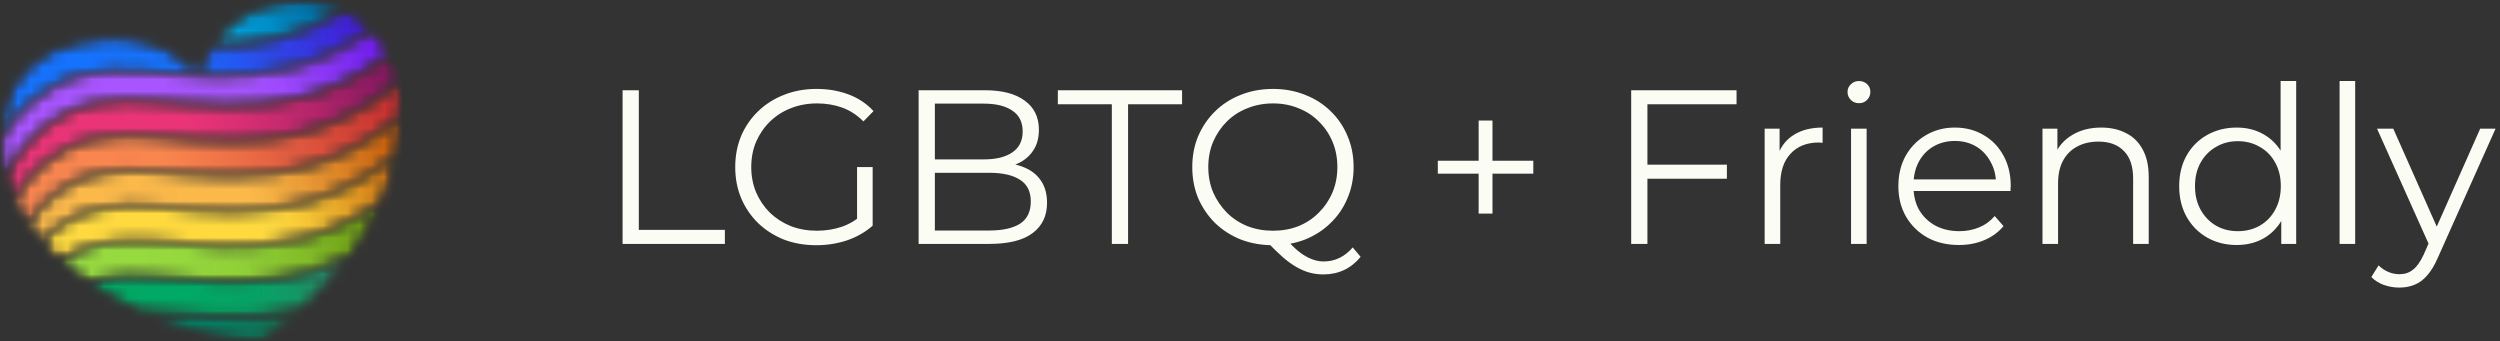
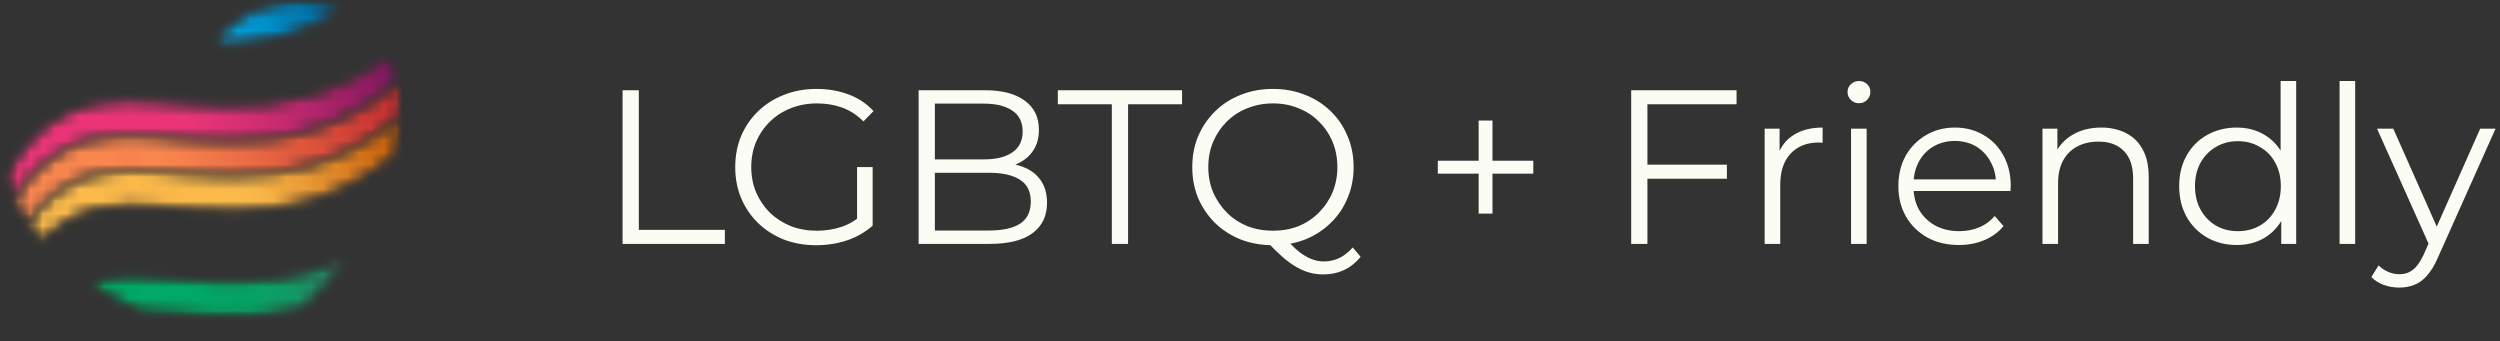
<svg xmlns="http://www.w3.org/2000/svg" width="205" height="28" viewBox="0 0 205 28" fill="none">
  <rect x="0" y="0" width="205" height="28" fill="#333333" stroke="none" />
  <g clip-path="url(#clip0_7404_371)">
    <mask id="mask0_7404_371" style="mask-type:luminance" maskUnits="userSpaceOnUse" x="17" y="0" width="12" height="4">
      <path d="M17.343 0.01H28.316V3.772H17.343V0.01Z" fill="white" />
    </mask>
    <g mask="url(#mask0_7404_371)">
      <mask id="mask1_7404_371" style="mask-type:luminance" maskUnits="userSpaceOnUse" x="17" y="0" width="12" height="4">
        <path d="M28.3 0.764C26.838 0.072 24.997 -0.211 22.737 0.235C19.939 0.786 18.295 2.362 17.36 3.75C20.775 3.804 24.465 3.182 28.3 0.764Z" fill="white" />
      </mask>
      <g mask="url(#mask1_7404_371)">
        <mask id="mask2_7404_371" style="mask-type:luminance" maskUnits="userSpaceOnUse" x="17" y="0" width="12" height="4">
          <path d="M28.3 0.764C26.838 0.072 24.997 -0.211 22.737 0.235C19.939 0.786 18.295 2.362 17.36 3.75C20.775 3.804 24.465 3.182 28.3 0.764Z" fill="white" />
        </mask>
        <g mask="url(#mask2_7404_371)">
          <path d="M29.492 3.414L27.238 -3.443L16.169 0.179L18.423 7.036L29.492 3.414Z" fill="url(#paint0_linear_7404_371)" />
        </g>
      </g>
    </g>
    <mask id="mask3_7404_371" style="mask-type:luminance" maskUnits="userSpaceOnUse" x="7" y="20" width="22" height="7">
      <path d="M7.192 20.945H28.757V26.009H7.192V20.945Z" fill="white" />
    </mask>
    <g mask="url(#mask3_7404_371)">
      <mask id="mask4_7404_371" style="mask-type:luminance" maskUnits="userSpaceOnUse" x="7" y="20" width="22" height="6">
        <path d="M7.963 22.937C7.699 22.997 7.443 23.069 7.195 23.151C8.594 24.122 10.053 24.927 11.499 25.583C15.319 25.698 19.958 26.587 24.915 25.304C26.11 24.177 27.48 22.714 28.746 20.954C20.67 25.05 13.068 21.771 7.963 22.937Z" fill="white" />
      </mask>
      <g mask="url(#mask4_7404_371)">
        <mask id="mask5_7404_371" style="mask-type:luminance" maskUnits="userSpaceOnUse" x="7" y="20" width="22" height="6">
          <path d="M7.963 22.937C7.699 22.997 7.443 23.069 7.195 23.151C8.594 24.122 10.053 24.927 11.499 25.583C15.319 25.698 19.958 26.587 24.915 25.304C26.11 24.177 27.48 22.714 28.746 20.954C20.67 25.05 13.068 21.771 7.963 22.937Z" fill="white" />
        </mask>
        <g mask="url(#mask5_7404_371)">
          <path d="M30.195 26.188L27.219 15.437L5.746 21.353L8.722 32.105L30.195 26.188Z" fill="url(#paint1_linear_7404_371)" />
        </g>
      </g>
    </g>
    <mask id="mask6_7404_371" style="mask-type:luminance" maskUnits="userSpaceOnUse" x="11" y="25" width="14" height="3">
-       <path d="M11.485 25.288H24.925V27.991H11.485V25.288Z" fill="white" />
-     </mask>
+       </mask>
    <g mask="url(#mask6_7404_371)">
      <mask id="mask7_7404_371" style="mask-type:luminance" maskUnits="userSpaceOnUse" x="11" y="25" width="14" height="3">
        <path d="M11.499 25.583C15.462 27.38 19.335 28.058 21.65 27.973C21.65 27.973 23.076 27.036 24.914 25.304C19.958 26.587 15.318 25.698 11.499 25.583Z" fill="white" />
      </mask>
      <g mask="url(#mask7_7404_371)">
        <mask id="mask8_7404_371" style="mask-type:luminance" maskUnits="userSpaceOnUse" x="11" y="25" width="14" height="3">
          <path d="M11.499 25.583C15.462 27.38 19.335 28.058 21.65 27.973C21.65 27.973 23.076 27.036 24.914 25.304C19.958 26.587 15.318 25.698 11.499 25.583Z" fill="white" />
        </mask>
        <g mask="url(#mask8_7404_371)">
          <path d="M25.124 28.042L24.836 24.286L11.289 25.32L11.577 29.076L25.124 28.042Z" fill="url(#paint2_linear_7404_371)" />
        </g>
      </g>
    </g>
    <mask id="mask9_7404_371" style="mask-type:luminance" maskUnits="userSpaceOnUse" x="0" y="0" width="31" height="12">
      <path d="M0.051 0.75H30.542V11.238H0.051V0.75Z" fill="white" />
    </mask>
    <g mask="url(#mask9_7404_371)">
      <mask id="mask10_7404_371" style="mask-type:luminance" maskUnits="userSpaceOnUse" x="0" y="0" width="31" height="12">
-         <path d="M6.971 6.081C12.659 4.782 21.448 9.002 30.539 2.387C29.924 1.745 29.18 1.18 28.3 0.764C24.465 3.182 20.775 3.804 17.36 3.75C16.494 5.035 16.238 6.159 16.238 6.159C16.238 6.159 13.349 1.916 6.448 3.437C3.816 4.017 0.953 5.776 0.258 9.55C0.152 10.125 0.092 10.688 0.07 11.235C1.266 9.396 3.482 6.878 6.971 6.081Z" fill="white" />
+         <path d="M6.971 6.081C12.659 4.782 21.448 9.002 30.539 2.387C29.924 1.745 29.18 1.18 28.3 0.764C24.465 3.182 20.775 3.804 17.36 3.75C16.494 5.035 16.238 6.159 16.238 6.159C3.816 4.017 0.953 5.776 0.258 9.55C0.152 10.125 0.092 10.688 0.07 11.235C1.266 9.396 3.482 6.878 6.971 6.081Z" fill="white" />
      </mask>
      <g mask="url(#mask10_7404_371)">
        <mask id="mask11_7404_371" style="mask-type:luminance" maskUnits="userSpaceOnUse" x="0" y="0" width="31" height="12">
-           <path d="M6.971 6.081C12.659 4.782 21.448 9.002 30.539 2.387C29.924 1.745 29.18 1.18 28.3 0.764C24.465 3.182 20.775 3.804 17.36 3.75C16.494 5.035 16.238 6.159 16.238 6.159C16.238 6.159 13.349 1.916 6.448 3.437C3.816 4.017 0.953 5.776 0.258 9.55C0.152 10.125 0.092 10.688 0.07 11.235C1.266 9.396 3.482 6.878 6.971 6.081Z" fill="white" />
-         </mask>
+           </mask>
        <g mask="url(#mask11_7404_371)">
          <path d="M33.578 10.268L27.725 -8.039L-2.968 1.731L2.885 20.037L33.578 10.268Z" fill="url(#paint3_linear_7404_371)" />
        </g>
      </g>
    </g>
    <mask id="mask12_7404_371" style="mask-type:luminance" maskUnits="userSpaceOnUse" x="0" y="2" width="32" height="13">
      <path d="M0.051 2.371H31.986V14.54H0.051V2.371Z" fill="white" />
    </mask>
    <g mask="url(#mask12_7404_371)">
      <mask id="mask13_7404_371" style="mask-type:luminance" maskUnits="userSpaceOnUse" x="0" y="2" width="32" height="13">
        <path d="M7.963 8.427C13.78 7.29 22.731 11.512 31.972 4.407C31.609 3.703 31.134 3.009 30.539 2.387C21.448 9.001 12.659 4.782 6.971 6.081C3.482 6.878 1.266 9.396 0.07 11.235C0.025 12.406 0.159 13.51 0.417 14.527C1.385 12.569 3.619 9.277 7.963 8.427Z" fill="white" />
      </mask>
      <g mask="url(#mask13_7404_371)">
        <mask id="mask14_7404_371" style="mask-type:luminance" maskUnits="userSpaceOnUse" x="0" y="2" width="32" height="13">
          <path d="M7.963 8.427C13.78 7.29 22.731 11.512 31.972 4.407C31.609 3.703 31.134 3.009 30.539 2.387C21.448 9.001 12.659 4.782 6.971 6.081C3.482 6.878 1.266 9.396 0.07 11.235C0.025 12.406 0.159 13.51 0.417 14.527C1.385 12.569 3.619 9.277 7.963 8.427Z" fill="white" />
        </mask>
        <g mask="url(#mask14_7404_371)">
-           <path d="M36.125 12.893L27.672 -8.492L-4.128 4.021L4.324 25.407L36.125 12.893Z" fill="url(#paint4_linear_7404_371)" />
-         </g>
+           </g>
      </g>
    </g>
    <mask id="mask15_7404_371" style="mask-type:luminance" maskUnits="userSpaceOnUse" x="0" y="4" width="33" height="13">
      <path d="M0.412 4.393H32.789V16.462H0.412V4.393Z" fill="white" />
    </mask>
    <g mask="url(#mask15_7404_371)">
      <mask id="mask16_7404_371" style="mask-type:luminance" maskUnits="userSpaceOnUse" x="0" y="4" width="33" height="13">
        <path d="M7.963 8.427C3.619 9.277 1.385 12.569 0.417 14.528C0.59 15.208 0.818 15.85 1.086 16.448C2.21 14.519 4.32 12.048 7.963 11.329C13.946 10.148 23.25 14.662 32.773 6.666C32.632 5.956 32.369 5.176 31.972 4.407C22.731 11.512 13.78 7.29 7.963 8.427Z" fill="white" />
      </mask>
      <g mask="url(#mask16_7404_371)">
        <mask id="mask17_7404_371" style="mask-type:luminance" maskUnits="userSpaceOnUse" x="0" y="4" width="33" height="13">
          <path d="M7.963 8.427C3.619 9.277 1.385 12.569 0.417 14.528C0.59 15.208 0.818 15.85 1.086 16.448C2.21 14.519 4.32 12.048 7.963 11.329C13.946 10.148 23.25 14.662 32.773 6.666C32.632 5.956 32.369 5.176 31.972 4.407C22.731 11.512 13.78 7.29 7.963 8.427Z" fill="white" />
        </mask>
        <g mask="url(#mask17_7404_371)">
          <path d="M-3.502 5.85L4.293 26.932L36.692 15.006L28.896 -6.076L-3.502 5.85Z" fill="url(#paint5_linear_7404_371)" />
        </g>
      </g>
    </g>
    <mask id="mask18_7404_371" style="mask-type:luminance" maskUnits="userSpaceOnUse" x="4" y="16" width="28" height="8">
      <path d="M4.925 16.502H31.304V23.167H4.925V16.502Z" fill="white" />
    </mask>
    <g mask="url(#mask18_7404_371)">
      <mask id="mask19_7404_371" style="mask-type:luminance" maskUnits="userSpaceOnUse" x="4" y="16" width="28" height="8">
        <path d="M7.963 20.035C6.801 20.3 5.801 20.785 4.944 21.388C5.668 22.028 6.423 22.615 7.195 23.151C7.443 23.069 7.698 22.997 7.963 22.937C13.068 21.771 20.67 25.05 28.746 20.954C29.696 19.633 30.587 18.145 31.301 16.506C22.292 22.884 13.603 18.747 7.963 20.035Z" fill="white" />
      </mask>
      <g mask="url(#mask19_7404_371)">
        <mask id="mask20_7404_371" style="mask-type:luminance" maskUnits="userSpaceOnUse" x="4" y="16" width="28" height="8">
-           <path d="M7.963 20.035C6.801 20.3 5.801 20.785 4.944 21.388C5.668 22.028 6.423 22.615 7.195 23.151C7.443 23.069 7.698 22.997 7.963 22.937C13.068 21.771 20.67 25.05 28.746 20.954C29.696 19.633 30.587 18.145 31.301 16.506C22.292 22.884 13.603 18.747 7.963 20.035Z" fill="white" />
-         </mask>
+           </mask>
        <g mask="url(#mask20_7404_371)">
          <path d="M32.77 24.79L30.501 11.995L3.475 16.766L5.744 29.562L32.77 24.79Z" fill="url(#paint6_linear_7404_371)" />
        </g>
      </g>
    </g>
    <mask id="mask21_7404_371" style="mask-type:luminance" maskUnits="userSpaceOnUse" x="1" y="6" width="32" height="13">
      <path d="M1.074 6.655H32.949V18.443H1.074V6.655Z" fill="white" />
    </mask>
    <g mask="url(#mask21_7404_371)">
      <mask id="mask22_7404_371" style="mask-type:luminance" maskUnits="userSpaceOnUse" x="1" y="6" width="32" height="13">
        <path d="M7.963 11.329C4.321 12.048 2.211 14.519 1.086 16.448C1.413 17.182 1.799 17.849 2.212 18.441C3.388 16.695 5.229 14.856 7.963 14.231C13.943 12.866 23.35 17.598 32.931 9.433C32.951 8.775 32.935 8.102 32.88 7.416C32.861 7.178 32.825 6.927 32.773 6.666C23.25 14.662 13.946 10.148 7.963 11.329Z" fill="white" />
      </mask>
      <g mask="url(#mask22_7404_371)">
        <mask id="mask23_7404_371" style="mask-type:luminance" maskUnits="userSpaceOnUse" x="1" y="6" width="32" height="13">
          <path d="M7.963 11.329C4.321 12.048 2.211 14.519 1.086 16.448C1.413 17.182 1.799 17.849 2.212 18.441C3.388 16.695 5.229 14.856 7.963 14.231C13.943 12.866 23.35 17.598 32.931 9.433C32.951 8.775 32.935 8.102 32.88 7.416C32.861 7.178 32.825 6.927 32.773 6.666C23.25 14.662 13.946 10.148 7.963 11.329Z" fill="white" />
        </mask>
        <g mask="url(#mask23_7404_371)">
          <path d="M36.475 17.276L29.796 -2.829L-2.439 7.831L4.24 27.936L36.475 17.276Z" fill="url(#paint7_linear_7404_371)" />
        </g>
      </g>
    </g>
    <mask id="mask24_7404_371" style="mask-type:luminance" maskUnits="userSpaceOnUse" x="2" y="9" width="31" height="11">
      <path d="M2.197 9.417H32.949V19.864H2.197V9.417Z" fill="white" />
    </mask>
    <g mask="url(#mask24_7404_371)">
      <mask id="mask25_7404_371" style="mask-type:luminance" maskUnits="userSpaceOnUse" x="2" y="9" width="31" height="11">
        <path d="M7.963 14.232C5.228 14.856 3.388 16.695 2.212 18.441C2.481 18.827 2.761 19.18 3.045 19.499C3.155 19.622 3.266 19.744 3.378 19.864C4.504 18.651 6.004 17.581 7.963 17.133C13.862 15.786 23.095 20.374 32.542 12.66C32.76 11.627 32.896 10.55 32.93 9.433C23.349 17.599 13.943 12.866 7.963 14.232Z" fill="white" />
      </mask>
      <g mask="url(#mask25_7404_371)">
        <mask id="mask26_7404_371" style="mask-type:luminance" maskUnits="userSpaceOnUse" x="2" y="9" width="31" height="11">
          <path d="M7.963 14.232C5.228 14.856 3.388 16.695 2.212 18.441C2.481 18.827 2.761 19.18 3.045 19.499C3.155 19.622 3.266 19.744 3.378 19.864C4.504 18.651 6.004 17.581 7.963 17.133C13.862 15.786 23.095 20.374 32.542 12.66C32.76 11.627 32.896 10.55 32.93 9.433C23.349 17.599 13.943 12.866 7.963 14.232Z" fill="white" />
        </mask>
        <g mask="url(#mask26_7404_371)">
          <path d="M36.173 19.314L29.956 0.369L-1.031 10.493L5.186 29.438L36.173 19.314Z" fill="url(#paint8_linear_7404_371)" />
        </g>
      </g>
    </g>
    <mask id="mask27_7404_371" style="mask-type:luminance" maskUnits="userSpaceOnUse" x="3" y="12" width="30" height="10">
      <path d="M3.361 12.659H32.548V21.405H3.361V12.659Z" fill="white" />
    </mask>
    <g mask="url(#mask27_7404_371)">
      <mask id="mask28_7404_371" style="mask-type:luminance" maskUnits="userSpaceOnUse" x="3" y="12" width="30" height="10">
-         <path d="M7.963 17.133C6.004 17.581 4.504 18.651 3.378 19.864C3.88 20.403 4.404 20.911 4.944 21.388C5.801 20.785 6.801 20.3 7.963 20.035C13.603 18.747 22.292 22.885 31.301 16.506C31.825 15.303 32.254 14.019 32.541 12.66C23.096 20.373 13.862 15.786 7.963 17.133Z" fill="white" />
-       </mask>
+         </mask>
      <g mask="url(#mask28_7404_371)">
        <mask id="mask29_7404_371" style="mask-type:luminance" maskUnits="userSpaceOnUse" x="3" y="12" width="30" height="10">
          <path d="M7.963 17.133C6.004 17.581 4.504 18.651 3.378 19.864C3.88 20.403 4.404 20.911 4.944 21.388C5.801 20.785 6.801 20.3 7.963 20.035C13.603 18.747 22.292 22.885 31.301 16.506C31.825 15.303 32.254 14.019 32.541 12.66C23.096 20.373 13.862 15.786 7.963 17.133Z" fill="white" />
        </mask>
        <g mask="url(#mask29_7404_371)">
          <path d="M35.536 21.921L29.793 4.158L0.384 13.623L6.127 31.386L35.536 21.921Z" fill="url(#paint9_linear_7404_371)" />
        </g>
      </g>
    </g>
  </g>
  <path d="M51.052 20V7.4H52.384V18.848H59.44V20H51.052ZM66.931 20.108C65.972 20.108 65.084 19.952 64.267 19.64C63.464 19.316 62.761 18.866 62.161 18.29C61.574 17.714 61.111 17.036 60.776 16.256C60.452 15.476 60.289 14.624 60.289 13.7C60.289 12.776 60.452 11.924 60.776 11.144C61.111 10.364 61.58 9.686 62.179 9.11C62.779 8.534 63.481 8.09 64.285 7.778C65.102 7.454 65.99 7.292 66.95 7.292C67.909 7.292 68.785 7.442 69.578 7.742C70.382 8.042 71.066 8.498 71.629 9.11L70.802 9.956C70.273 9.428 69.692 9.05 69.055 8.822C68.419 8.594 67.736 8.48 67.004 8.48C66.224 8.48 65.504 8.612 64.844 8.876C64.195 9.128 63.626 9.494 63.133 9.974C62.654 10.442 62.276 10.994 61.999 11.63C61.736 12.254 61.603 12.944 61.603 13.7C61.603 14.444 61.736 15.134 61.999 15.77C62.276 16.406 62.654 16.964 63.133 17.444C63.626 17.912 64.195 18.278 64.844 18.542C65.504 18.794 66.218 18.92 66.986 18.92C67.706 18.92 68.383 18.812 69.019 18.596C69.668 18.38 70.261 18.014 70.802 17.498L71.558 18.506C70.957 19.034 70.255 19.436 69.451 19.712C68.647 19.976 67.808 20.108 66.931 20.108ZM70.279 18.344V13.7H71.558V18.506L70.279 18.344ZM75.327 20V7.4H80.763C82.167 7.4 83.253 7.682 84.021 8.246C84.801 8.81 85.191 9.608 85.191 10.64C85.191 11.324 85.029 11.9 84.705 12.368C84.393 12.836 83.961 13.19 83.409 13.43C82.869 13.67 82.275 13.79 81.627 13.79L81.933 13.358C82.737 13.358 83.427 13.484 84.003 13.736C84.591 13.976 85.047 14.342 85.371 14.834C85.695 15.314 85.857 15.914 85.857 16.634C85.857 17.702 85.461 18.53 84.669 19.118C83.889 19.706 82.707 20 81.123 20H75.327ZM76.659 18.902H81.105C82.209 18.902 83.055 18.716 83.643 18.344C84.231 17.96 84.525 17.354 84.525 16.526C84.525 15.71 84.231 15.116 83.643 14.744C83.055 14.36 82.209 14.168 81.105 14.168H76.515V13.07H80.673C81.681 13.07 82.461 12.878 83.013 12.494C83.577 12.11 83.859 11.54 83.859 10.784C83.859 10.016 83.577 9.446 83.013 9.074C82.461 8.69 81.681 8.498 80.673 8.498H76.659V18.902ZM91.17 20V8.552H86.742V7.4H96.93V8.552H92.502V20H91.17ZM104.39 20.108C103.442 20.108 102.56 19.952 101.744 19.64C100.94 19.316 100.238 18.866 99.638 18.29C99.05 17.702 98.588 17.024 98.252 16.256C97.928 15.476 97.766 14.624 97.766 13.7C97.766 12.776 97.928 11.93 98.252 11.162C98.588 10.382 99.05 9.704 99.638 9.128C100.238 8.54 100.94 8.09 101.744 7.778C102.548 7.454 103.43 7.292 104.39 7.292C105.338 7.292 106.214 7.454 107.018 7.778C107.822 8.09 108.518 8.534 109.106 9.11C109.706 9.686 110.168 10.364 110.492 11.144C110.828 11.924 110.996 12.776 110.996 13.7C110.996 14.624 110.828 15.476 110.492 16.256C110.168 17.036 109.706 17.714 109.106 18.29C108.518 18.866 107.822 19.316 107.018 19.64C106.214 19.952 105.338 20.108 104.39 20.108ZM108.512 22.502C108.128 22.502 107.756 22.454 107.396 22.358C107.036 22.262 106.67 22.106 106.298 21.89C105.938 21.686 105.566 21.416 105.182 21.08C104.798 20.744 104.378 20.336 103.922 19.856L105.38 19.496C105.752 19.94 106.112 20.306 106.46 20.594C106.82 20.882 107.168 21.092 107.504 21.224C107.852 21.368 108.194 21.44 108.53 21.44C109.466 21.44 110.264 21.056 110.924 20.288L111.572 21.062C110.78 22.022 109.76 22.502 108.512 22.502ZM104.39 18.92C105.146 18.92 105.842 18.794 106.478 18.542C107.126 18.278 107.684 17.906 108.152 17.426C108.632 16.946 109.004 16.394 109.268 15.77C109.532 15.134 109.664 14.444 109.664 13.7C109.664 12.944 109.532 12.254 109.268 11.63C109.004 10.994 108.632 10.442 108.152 9.974C107.684 9.494 107.126 9.128 106.478 8.876C105.842 8.612 105.146 8.48 104.39 8.48C103.634 8.48 102.932 8.612 102.284 8.876C101.636 9.128 101.072 9.494 100.592 9.974C100.124 10.442 99.752 10.994 99.476 11.63C99.212 12.254 99.08 12.944 99.08 13.7C99.08 14.444 99.212 15.134 99.476 15.77C99.752 16.394 100.124 16.946 100.592 17.426C101.072 17.906 101.636 18.278 102.284 18.542C102.932 18.794 103.634 18.92 104.39 18.92ZM121.249 17.516V9.884H122.383V17.516H121.249ZM117.901 14.24V13.178H125.731V14.24H117.901ZM134.945 13.502H141.605V14.654H134.945V13.502ZM135.089 20H133.757V7.4H142.397V8.552H135.089V20ZM144.702 20V10.55H145.926V13.124L145.8 12.674C146.064 11.954 146.508 11.408 147.132 11.036C147.756 10.652 148.53 10.46 149.454 10.46V11.702C149.406 11.702 149.358 11.702 149.31 11.702C149.262 11.69 149.214 11.684 149.166 11.684C148.17 11.684 147.39 11.99 146.826 12.602C146.262 13.202 145.98 14.06 145.98 15.176V20H144.702ZM151.786 20V10.55H153.064V20H151.786ZM152.434 8.462C152.17 8.462 151.948 8.372 151.768 8.192C151.588 8.012 151.498 7.796 151.498 7.544C151.498 7.292 151.588 7.082 151.768 6.914C151.948 6.734 152.17 6.644 152.434 6.644C152.698 6.644 152.92 6.728 153.1 6.896C153.28 7.064 153.37 7.274 153.37 7.526C153.37 7.79 153.28 8.012 153.1 8.192C152.932 8.372 152.71 8.462 152.434 8.462ZM160.634 20.09C159.65 20.09 158.786 19.886 158.042 19.478C157.298 19.058 156.716 18.488 156.296 17.768C155.876 17.036 155.666 16.202 155.666 15.266C155.666 14.33 155.864 13.502 156.26 12.782C156.668 12.062 157.22 11.498 157.916 11.09C158.624 10.67 159.416 10.46 160.292 10.46C161.18 10.46 161.966 10.664 162.65 11.072C163.346 11.468 163.892 12.032 164.288 12.764C164.684 13.484 164.882 14.318 164.882 15.266C164.882 15.326 164.876 15.392 164.864 15.464C164.864 15.524 164.864 15.59 164.864 15.662H156.638V14.708H164.18L163.676 15.086C163.676 14.402 163.526 13.796 163.226 13.268C162.938 12.728 162.542 12.308 162.038 12.008C161.534 11.708 160.952 11.558 160.292 11.558C159.644 11.558 159.062 11.708 158.546 12.008C158.03 12.308 157.628 12.728 157.34 13.268C157.052 13.808 156.908 14.426 156.908 15.122V15.32C156.908 16.04 157.064 16.676 157.376 17.228C157.7 17.768 158.144 18.194 158.708 18.506C159.284 18.806 159.938 18.956 160.67 18.956C161.246 18.956 161.78 18.854 162.272 18.65C162.776 18.446 163.208 18.134 163.568 17.714L164.288 18.542C163.868 19.046 163.34 19.43 162.704 19.694C162.08 19.958 161.39 20.09 160.634 20.09ZM172.307 10.46C173.075 10.46 173.747 10.61 174.323 10.91C174.911 11.198 175.367 11.642 175.691 12.242C176.027 12.842 176.195 13.598 176.195 14.51V20H174.917V14.636C174.917 13.64 174.665 12.89 174.161 12.386C173.669 11.87 172.973 11.612 172.073 11.612C171.401 11.612 170.813 11.75 170.309 12.026C169.817 12.29 169.433 12.68 169.157 13.196C168.893 13.7 168.761 14.312 168.761 15.032V20H167.483V10.55H168.707V13.142L168.509 12.656C168.809 11.972 169.289 11.438 169.949 11.054C170.609 10.658 171.395 10.46 172.307 10.46ZM183.409 20.09C182.509 20.09 181.699 19.886 180.979 19.478C180.271 19.07 179.713 18.506 179.305 17.786C178.897 17.054 178.693 16.214 178.693 15.266C178.693 14.306 178.897 13.466 179.305 12.746C179.713 12.026 180.271 11.468 180.979 11.072C181.699 10.664 182.509 10.46 183.409 10.46C184.237 10.46 184.975 10.646 185.623 11.018C186.283 11.39 186.805 11.936 187.189 12.656C187.585 13.364 187.783 14.234 187.783 15.266C187.783 16.286 187.591 17.156 187.207 17.876C186.823 18.596 186.301 19.148 185.641 19.532C184.993 19.904 184.249 20.09 183.409 20.09ZM183.499 18.956C184.171 18.956 184.771 18.806 185.299 18.506C185.839 18.194 186.259 17.762 186.559 17.21C186.871 16.646 187.027 15.998 187.027 15.266C187.027 14.522 186.871 13.874 186.559 13.322C186.259 12.77 185.839 12.344 185.299 12.044C184.771 11.732 184.171 11.576 183.499 11.576C182.839 11.576 182.245 11.732 181.717 12.044C181.189 12.344 180.769 12.77 180.457 13.322C180.145 13.874 179.989 14.522 179.989 15.266C179.989 15.998 180.145 16.646 180.457 17.21C180.769 17.762 181.189 18.194 181.717 18.506C182.245 18.806 182.839 18.956 183.499 18.956ZM187.063 20V17.156L187.189 15.248L187.009 13.34V6.644H188.287V20H187.063ZM191.846 20V6.644H193.124V20H191.846ZM196.752 23.582C196.308 23.582 195.882 23.51 195.474 23.366C195.078 23.222 194.736 23.006 194.448 22.718L195.042 21.764C195.282 21.992 195.54 22.166 195.816 22.286C196.104 22.418 196.422 22.484 196.77 22.484C197.19 22.484 197.55 22.364 197.85 22.124C198.162 21.896 198.456 21.488 198.732 20.9L199.344 19.514L199.488 19.316L203.376 10.55H204.636L199.902 21.134C199.638 21.746 199.344 22.232 199.02 22.592C198.708 22.952 198.366 23.204 197.994 23.348C197.622 23.504 197.208 23.582 196.752 23.582ZM199.272 20.27L194.916 10.55H196.248L200.1 19.226L199.272 20.27Z" fill="#FBFCF4" />
  <defs>
    <linearGradient id="paint0_linear_7404_371" x1="28.324" y1="-0.14" x2="17.259" y2="3.497" gradientUnits="userSpaceOnUse">
      <stop stop-color="#005E94" />
      <stop offset="0.008" stop-color="#005E94" />
      <stop offset="0.016" stop-color="#005F95" />
      <stop offset="0.023" stop-color="#005F96" />
      <stop offset="0.031" stop-color="#006096" />
      <stop offset="0.039" stop-color="#006197" />
      <stop offset="0.047" stop-color="#006198" />
      <stop offset="0.055" stop-color="#006298" />
      <stop offset="0.062" stop-color="#006399" />
      <stop offset="0.07" stop-color="#00639A" />
      <stop offset="0.078" stop-color="#00649B" />
      <stop offset="0.086" stop-color="#00659B" />
      <stop offset="0.094" stop-color="#00659C" />
      <stop offset="0.102" stop-color="#00669D" />
      <stop offset="0.109" stop-color="#00679D" />
      <stop offset="0.117" stop-color="#00679E" />
      <stop offset="0.125" stop-color="#00689F" />
      <stop offset="0.133" stop-color="#0069A0" />
      <stop offset="0.141" stop-color="#0069A0" />
      <stop offset="0.148" stop-color="#006AA1" />
      <stop offset="0.156" stop-color="#006BA2" />
      <stop offset="0.164" stop-color="#006BA2" />
      <stop offset="0.172" stop-color="#006CA3" />
      <stop offset="0.18" stop-color="#006DA4" />
      <stop offset="0.188" stop-color="#006DA5" />
      <stop offset="0.195" stop-color="#006EA5" />
      <stop offset="0.203" stop-color="#006FA6" />
      <stop offset="0.211" stop-color="#006FA7" />
      <stop offset="0.219" stop-color="#0070A7" />
      <stop offset="0.227" stop-color="#0071A8" />
      <stop offset="0.234" stop-color="#0071A9" />
      <stop offset="0.242" stop-color="#0072AA" />
      <stop offset="0.25" stop-color="#0073AA" />
      <stop offset="0.258" stop-color="#0073AB" />
      <stop offset="0.266" stop-color="#0074AC" />
      <stop offset="0.273" stop-color="#0074AC" />
      <stop offset="0.281" stop-color="#0075AD" />
      <stop offset="0.289" stop-color="#0076AE" />
      <stop offset="0.297" stop-color="#0076AF" />
      <stop offset="0.305" stop-color="#0077AF" />
      <stop offset="0.312" stop-color="#0078B0" />
      <stop offset="0.32" stop-color="#0078B1" />
      <stop offset="0.328" stop-color="#0079B1" />
      <stop offset="0.336" stop-color="#007AB2" />
      <stop offset="0.344" stop-color="#007AB3" />
      <stop offset="0.352" stop-color="#007BB4" />
      <stop offset="0.359" stop-color="#007CB4" />
      <stop offset="0.367" stop-color="#007CB5" />
      <stop offset="0.375" stop-color="#007DB6" />
      <stop offset="0.383" stop-color="#007EB6" />
      <stop offset="0.391" stop-color="#007EB7" />
      <stop offset="0.398" stop-color="#007FB8" />
      <stop offset="0.406" stop-color="#0080B9" />
      <stop offset="0.414" stop-color="#0080B9" />
      <stop offset="0.422" stop-color="#0081BA" />
      <stop offset="0.43" stop-color="#0082BB" />
      <stop offset="0.438" stop-color="#0082BB" />
      <stop offset="0.445" stop-color="#0083BC" />
      <stop offset="0.453" stop-color="#0084BD" />
      <stop offset="0.461" stop-color="#0084BE" />
      <stop offset="0.469" stop-color="#0085BE" />
      <stop offset="0.477" stop-color="#0085BF" />
      <stop offset="0.484" stop-color="#0086C0" />
      <stop offset="0.492" stop-color="#0087C0" />
      <stop offset="0.5" stop-color="#0087C1" />
      <stop offset="0.508" stop-color="#0088C2" />
      <stop offset="0.516" stop-color="#0089C3" />
      <stop offset="0.523" stop-color="#0089C3" />
      <stop offset="0.531" stop-color="#008AC4" />
      <stop offset="0.539" stop-color="#008BC5" />
      <stop offset="0.547" stop-color="#008BC5" />
      <stop offset="0.555" stop-color="#008CC6" />
      <stop offset="0.562" stop-color="#008DC7" />
      <stop offset="0.57" stop-color="#008DC8" />
      <stop offset="0.578" stop-color="#008EC8" />
      <stop offset="0.586" stop-color="#008FC9" />
      <stop offset="0.594" stop-color="#008FCA" />
      <stop offset="0.602" stop-color="#0090CA" />
      <stop offset="0.609" stop-color="#0091CB" />
      <stop offset="0.617" stop-color="#0091CC" />
      <stop offset="0.625" stop-color="#0092CD" />
      <stop offset="0.633" stop-color="#0093CD" />
      <stop offset="0.641" stop-color="#0093CE" />
      <stop offset="0.648" stop-color="#0094CF" />
      <stop offset="0.656" stop-color="#0095CF" />
      <stop offset="0.664" stop-color="#0095D0" />
      <stop offset="0.672" stop-color="#0096D1" />
      <stop offset="0.68" stop-color="#0096D2" />
      <stop offset="0.688" stop-color="#0097D2" />
      <stop offset="0.695" stop-color="#0098D3" />
      <stop offset="0.703" stop-color="#0098D4" />
      <stop offset="0.711" stop-color="#0099D4" />
      <stop offset="0.719" stop-color="#009AD5" />
      <stop offset="0.727" stop-color="#009AD6" />
      <stop offset="0.734" stop-color="#009BD7" />
      <stop offset="0.742" stop-color="#009CD7" />
      <stop offset="0.75" stop-color="#009CD8" />
      <stop offset="0.758" stop-color="#009DD9" />
      <stop offset="0.766" stop-color="#009ED9" />
      <stop offset="0.773" stop-color="#009EDA" />
      <stop offset="0.781" stop-color="#009FDB" />
      <stop offset="0.789" stop-color="#00A0DC" />
      <stop offset="0.797" stop-color="#00A0DC" />
      <stop offset="0.805" stop-color="#00A1DD" />
      <stop offset="0.812" stop-color="#00A2DE" />
      <stop offset="0.82" stop-color="#00A2DE" />
      <stop offset="0.828" stop-color="#00A3DF" />
      <stop offset="0.836" stop-color="#00A3E0" />
      <stop offset="0.844" stop-color="#00A4E1" />
      <stop offset="0.852" stop-color="#00A5E1" />
      <stop offset="0.859" stop-color="#00A5E2" />
      <stop offset="0.867" stop-color="#00A6E3" />
      <stop offset="0.875" stop-color="#00A7E3" />
      <stop offset="0.883" stop-color="#00A7E4" />
      <stop offset="0.891" stop-color="#00A8E5" />
      <stop offset="0.898" stop-color="#00A9E6" />
      <stop offset="0.906" stop-color="#00A9E6" />
      <stop offset="0.914" stop-color="#00AAE7" />
      <stop offset="0.922" stop-color="#00ABE8" />
      <stop offset="0.93" stop-color="#00ABE8" />
      <stop offset="0.938" stop-color="#00ACE9" />
      <stop offset="0.945" stop-color="#00ADEA" />
      <stop offset="0.953" stop-color="#00ADEA" />
      <stop offset="0.961" stop-color="#00AEEB" />
      <stop offset="0.969" stop-color="#00AFEC" />
      <stop offset="0.977" stop-color="#00AFED" />
      <stop offset="0.984" stop-color="#00B0ED" />
      <stop offset="0.992" stop-color="#00B0EE" />
      <stop offset="1" stop-color="#00B1EF" />
    </linearGradient>
    <linearGradient id="paint1_linear_7404_371" x1="28.687" y1="20.741" x2="7.221" y2="26.683" gradientUnits="userSpaceOnUse">
      <stop stop-color="#387564" />
      <stop offset="0.004" stop-color="#377664" />
      <stop offset="0.008" stop-color="#367664" />
      <stop offset="0.012" stop-color="#357764" />
      <stop offset="0.016" stop-color="#357864" />
      <stop offset="0.02" stop-color="#347964" />
      <stop offset="0.023" stop-color="#337964" />
      <stop offset="0.027" stop-color="#327A64" />
      <stop offset="0.031" stop-color="#317B64" />
      <stop offset="0.035" stop-color="#317B64" />
      <stop offset="0.039" stop-color="#307C64" />
      <stop offset="0.043" stop-color="#2F7D64" />
      <stop offset="0.047" stop-color="#2E7E64" />
      <stop offset="0.051" stop-color="#2E7E64" />
      <stop offset="0.055" stop-color="#2D7F64" />
      <stop offset="0.059" stop-color="#2C8064" />
      <stop offset="0.062" stop-color="#2C8064" />
      <stop offset="0.066" stop-color="#2B8164" />
      <stop offset="0.07" stop-color="#2A8264" />
      <stop offset="0.074" stop-color="#2A8264" />
      <stop offset="0.078" stop-color="#298364" />
      <stop offset="0.082" stop-color="#288364" />
      <stop offset="0.086" stop-color="#278464" />
      <stop offset="0.09" stop-color="#278564" />
      <stop offset="0.094" stop-color="#268564" />
      <stop offset="0.098" stop-color="#268664" />
      <stop offset="0.102" stop-color="#258764" />
      <stop offset="0.105" stop-color="#248764" />
      <stop offset="0.109" stop-color="#248864" />
      <stop offset="0.113" stop-color="#238864" />
      <stop offset="0.117" stop-color="#228964" />
      <stop offset="0.121" stop-color="#228964" />
      <stop offset="0.125" stop-color="#218A64" />
      <stop offset="0.129" stop-color="#218B64" />
      <stop offset="0.133" stop-color="#208B64" />
      <stop offset="0.137" stop-color="#1F8C64" />
      <stop offset="0.141" stop-color="#1F8C65" />
      <stop offset="0.145" stop-color="#1E8D65" />
      <stop offset="0.148" stop-color="#1E8D65" />
      <stop offset="0.152" stop-color="#1D8E65" />
      <stop offset="0.156" stop-color="#1C8E65" />
      <stop offset="0.16" stop-color="#1C8F65" />
      <stop offset="0.164" stop-color="#1B8F65" />
      <stop offset="0.168" stop-color="#1B9065" />
      <stop offset="0.172" stop-color="#1A9065" />
      <stop offset="0.176" stop-color="#1A9165" />
      <stop offset="0.18" stop-color="#199165" />
      <stop offset="0.184" stop-color="#199265" />
      <stop offset="0.188" stop-color="#189265" />
      <stop offset="0.195" stop-color="#189365" />
      <stop offset="0.203" stop-color="#179465" />
      <stop offset="0.211" stop-color="#169565" />
      <stop offset="0.219" stop-color="#159565" />
      <stop offset="0.227" stop-color="#149665" />
      <stop offset="0.234" stop-color="#139765" />
      <stop offset="0.242" stop-color="#129865" />
      <stop offset="0.25" stop-color="#119965" />
      <stop offset="0.258" stop-color="#119965" />
      <stop offset="0.266" stop-color="#109A65" />
      <stop offset="0.273" stop-color="#0F9B65" />
      <stop offset="0.281" stop-color="#0E9C65" />
      <stop offset="0.289" stop-color="#0E9C65" />
      <stop offset="0.297" stop-color="#0D9D65" />
      <stop offset="0.305" stop-color="#0C9E65" />
      <stop offset="0.312" stop-color="#0B9E65" />
      <stop offset="0.32" stop-color="#0B9F65" />
      <stop offset="0.328" stop-color="#0A9F65" />
      <stop offset="0.336" stop-color="#0AA065" />
      <stop offset="0.344" stop-color="#09A165" />
      <stop offset="0.352" stop-color="#08A165" />
      <stop offset="0.359" stop-color="#08A265" />
      <stop offset="0.375" stop-color="#07A265" />
      <stop offset="0.391" stop-color="#06A365" />
      <stop offset="0.406" stop-color="#05A465" />
      <stop offset="0.422" stop-color="#05A565" />
      <stop offset="0.438" stop-color="#04A565" />
      <stop offset="0.453" stop-color="#03A665" />
      <stop offset="0.469" stop-color="#03A765" />
      <stop offset="0.5" stop-color="#02A765" />
      <stop offset="0.531" stop-color="#01A865" />
      <stop offset="0.562" stop-color="#01A865" />
      <stop offset="0.625" stop-color="#00A965" />
      <stop offset="0.75" stop-color="#00A965" />
      <stop offset="1" stop-color="#00A965" />
    </linearGradient>
    <linearGradient id="paint2_linear_7404_371" x1="24.978" y1="26.137" x2="11.431" y2="27.175" gradientUnits="userSpaceOnUse">
      <stop stop-color="#265A3A" />
      <stop offset="0.008" stop-color="#265A3A" />
      <stop offset="0.012" stop-color="#255B3B" />
      <stop offset="0.016" stop-color="#255C3C" />
      <stop offset="0.02" stop-color="#245C3C" />
      <stop offset="0.023" stop-color="#245C3D" />
      <stop offset="0.027" stop-color="#235D3D" />
      <stop offset="0.031" stop-color="#235D3E" />
      <stop offset="0.035" stop-color="#225E3E" />
      <stop offset="0.039" stop-color="#225E3F" />
      <stop offset="0.043" stop-color="#215F3F" />
      <stop offset="0.047" stop-color="#215F40" />
      <stop offset="0.055" stop-color="#206040" />
      <stop offset="0.062" stop-color="#206141" />
      <stop offset="0.07" stop-color="#1F6142" />
      <stop offset="0.078" stop-color="#1E6243" />
      <stop offset="0.086" stop-color="#1D6344" />
      <stop offset="0.094" stop-color="#1C6445" />
      <stop offset="0.102" stop-color="#1B6546" />
      <stop offset="0.109" stop-color="#1B6647" />
      <stop offset="0.117" stop-color="#1A6648" />
      <stop offset="0.125" stop-color="#196749" />
      <stop offset="0.133" stop-color="#186849" />
      <stop offset="0.141" stop-color="#18694A" />
      <stop offset="0.148" stop-color="#17694B" />
      <stop offset="0.156" stop-color="#166A4C" />
      <stop offset="0.164" stop-color="#166B4D" />
      <stop offset="0.172" stop-color="#156C4D" />
      <stop offset="0.18" stop-color="#146C4E" />
      <stop offset="0.188" stop-color="#146D4F" />
      <stop offset="0.195" stop-color="#136E50" />
      <stop offset="0.203" stop-color="#126E50" />
      <stop offset="0.211" stop-color="#126F51" />
      <stop offset="0.219" stop-color="#116F52" />
      <stop offset="0.227" stop-color="#107052" />
      <stop offset="0.234" stop-color="#107153" />
      <stop offset="0.242" stop-color="#0F7154" />
      <stop offset="0.25" stop-color="#0F7254" />
      <stop offset="0.258" stop-color="#0E7255" />
      <stop offset="0.266" stop-color="#0E7356" />
      <stop offset="0.273" stop-color="#0D7356" />
      <stop offset="0.281" stop-color="#0D7457" />
      <stop offset="0.289" stop-color="#0C7557" />
      <stop offset="0.297" stop-color="#0C7558" />
      <stop offset="0.305" stop-color="#0B7658" />
      <stop offset="0.312" stop-color="#0B7659" />
      <stop offset="0.32" stop-color="#0A7659" />
      <stop offset="0.328" stop-color="#0A775A" />
      <stop offset="0.344" stop-color="#09785B" />
      <stop offset="0.359" stop-color="#08785C" />
      <stop offset="0.375" stop-color="#08795C" />
      <stop offset="0.391" stop-color="#077A5D" />
      <stop offset="0.406" stop-color="#067B5E" />
      <stop offset="0.422" stop-color="#067B5F" />
      <stop offset="0.438" stop-color="#057C5F" />
      <stop offset="0.453" stop-color="#047C60" />
      <stop offset="0.469" stop-color="#047D61" />
      <stop offset="0.484" stop-color="#037E61" />
      <stop offset="0.5" stop-color="#037E62" />
      <stop offset="0.531" stop-color="#027F62" />
      <stop offset="0.562" stop-color="#027F63" />
      <stop offset="0.625" stop-color="#018064" />
      <stop offset="0.75" stop-color="#008165" />
      <stop offset="1" stop-color="#008165" />
    </linearGradient>
    <linearGradient id="paint3_linear_7404_371" x1="30.201" y1="-0.294" x2="-0.479" y2="9.516" gradientUnits="userSpaceOnUse">
      <stop stop-color="#4813D3" />
      <stop offset="0.004" stop-color="#4813D3" />
      <stop offset="0.008" stop-color="#4714D3" />
      <stop offset="0.012" stop-color="#4715D4" />
      <stop offset="0.016" stop-color="#4616D4" />
      <stop offset="0.02" stop-color="#4616D4" />
      <stop offset="0.023" stop-color="#4617D5" />
      <stop offset="0.027" stop-color="#4518D5" />
      <stop offset="0.031" stop-color="#4519D5" />
      <stop offset="0.035" stop-color="#4419D6" />
      <stop offset="0.039" stop-color="#441AD6" />
      <stop offset="0.043" stop-color="#441BD7" />
      <stop offset="0.047" stop-color="#431CD7" />
      <stop offset="0.051" stop-color="#431CD7" />
      <stop offset="0.055" stop-color="#421DD8" />
      <stop offset="0.059" stop-color="#421ED8" />
      <stop offset="0.062" stop-color="#421FD8" />
      <stop offset="0.066" stop-color="#411FD9" />
      <stop offset="0.07" stop-color="#4120D9" />
      <stop offset="0.074" stop-color="#4021D9" />
      <stop offset="0.078" stop-color="#4022DA" />
      <stop offset="0.082" stop-color="#4022DA" />
      <stop offset="0.086" stop-color="#3F23DA" />
      <stop offset="0.09" stop-color="#3F24DB" />
      <stop offset="0.094" stop-color="#3E25DB" />
      <stop offset="0.098" stop-color="#3E25DB" />
      <stop offset="0.102" stop-color="#3E26DC" />
      <stop offset="0.105" stop-color="#3D27DC" />
      <stop offset="0.109" stop-color="#3D28DC" />
      <stop offset="0.113" stop-color="#3C28DD" />
      <stop offset="0.117" stop-color="#3C29DD" />
      <stop offset="0.121" stop-color="#3C2ADD" />
      <stop offset="0.125" stop-color="#3B2BDE" />
      <stop offset="0.129" stop-color="#3B2BDE" />
      <stop offset="0.133" stop-color="#3A2CDE" />
      <stop offset="0.137" stop-color="#3A2DDF" />
      <stop offset="0.141" stop-color="#3A2EDF" />
      <stop offset="0.145" stop-color="#392EE0" />
      <stop offset="0.148" stop-color="#392FE0" />
      <stop offset="0.152" stop-color="#3830E0" />
      <stop offset="0.156" stop-color="#3830E1" />
      <stop offset="0.16" stop-color="#3831E1" />
      <stop offset="0.164" stop-color="#3732E1" />
      <stop offset="0.168" stop-color="#3733E2" />
      <stop offset="0.172" stop-color="#3733E2" />
      <stop offset="0.176" stop-color="#3634E2" />
      <stop offset="0.18" stop-color="#3635E3" />
      <stop offset="0.184" stop-color="#3536E3" />
      <stop offset="0.188" stop-color="#3536E3" />
      <stop offset="0.191" stop-color="#3537E4" />
      <stop offset="0.195" stop-color="#3438E4" />
      <stop offset="0.199" stop-color="#3438E4" />
      <stop offset="0.203" stop-color="#3339E5" />
      <stop offset="0.207" stop-color="#333AE5" />
      <stop offset="0.211" stop-color="#333BE5" />
      <stop offset="0.215" stop-color="#323BE6" />
      <stop offset="0.219" stop-color="#323CE6" />
      <stop offset="0.223" stop-color="#313DE6" />
      <stop offset="0.227" stop-color="#313DE7" />
      <stop offset="0.23" stop-color="#313EE7" />
      <stop offset="0.234" stop-color="#303FE7" />
      <stop offset="0.238" stop-color="#3040E8" />
      <stop offset="0.242" stop-color="#3040E8" />
      <stop offset="0.246" stop-color="#2F41E8" />
      <stop offset="0.25" stop-color="#2F42E9" />
      <stop offset="0.254" stop-color="#2E42E9" />
      <stop offset="0.258" stop-color="#2E43E9" />
      <stop offset="0.262" stop-color="#2E44EA" />
      <stop offset="0.266" stop-color="#2D45EA" />
      <stop offset="0.27" stop-color="#2D45EA" />
      <stop offset="0.273" stop-color="#2D46EB" />
      <stop offset="0.277" stop-color="#2C47EB" />
      <stop offset="0.281" stop-color="#2C47EB" />
      <stop offset="0.285" stop-color="#2B48EC" />
      <stop offset="0.289" stop-color="#2B49EC" />
      <stop offset="0.293" stop-color="#2B49EC" />
      <stop offset="0.297" stop-color="#2A4AEC" />
      <stop offset="0.301" stop-color="#2A4BED" />
      <stop offset="0.305" stop-color="#2A4CED" />
      <stop offset="0.309" stop-color="#294CED" />
      <stop offset="0.312" stop-color="#294DEE" />
      <stop offset="0.316" stop-color="#284EEE" />
      <stop offset="0.32" stop-color="#284EEE" />
      <stop offset="0.324" stop-color="#284FEF" />
      <stop offset="0.328" stop-color="#2750EF" />
      <stop offset="0.332" stop-color="#2750EF" />
      <stop offset="0.336" stop-color="#2751F0" />
      <stop offset="0.34" stop-color="#2652F0" />
      <stop offset="0.344" stop-color="#2652F0" />
      <stop offset="0.348" stop-color="#2653F1" />
      <stop offset="0.352" stop-color="#2554F1" />
      <stop offset="0.355" stop-color="#2554F1" />
      <stop offset="0.359" stop-color="#2455F2" />
      <stop offset="0.363" stop-color="#2456F2" />
      <stop offset="0.367" stop-color="#2457F2" />
      <stop offset="0.371" stop-color="#2357F3" />
      <stop offset="0.375" stop-color="#2358F3" />
      <stop offset="0.379" stop-color="#2359F3" />
      <stop offset="0.383" stop-color="#2259F3" />
      <stop offset="0.387" stop-color="#225AF4" />
      <stop offset="0.391" stop-color="#225BF4" />
      <stop offset="0.395" stop-color="#215BF4" />
      <stop offset="0.398" stop-color="#215CF5" />
      <stop offset="0.402" stop-color="#205DF5" />
      <stop offset="0.406" stop-color="#205DF5" />
      <stop offset="0.41" stop-color="#205EF6" />
      <stop offset="0.414" stop-color="#1F5EF6" />
      <stop offset="0.418" stop-color="#1F5FF6" />
      <stop offset="0.422" stop-color="#1F60F7" />
      <stop offset="0.426" stop-color="#1E60F7" />
      <stop offset="0.43" stop-color="#1E61F7" />
      <stop offset="0.434" stop-color="#1E62F7" />
      <stop offset="0.438" stop-color="#1D62F8" />
      <stop offset="0.441" stop-color="#1D63F8" />
      <stop offset="0.445" stop-color="#1D64F8" />
      <stop offset="0.449" stop-color="#1C64F9" />
      <stop offset="0.453" stop-color="#1C65F9" />
      <stop offset="0.457" stop-color="#1C65F9" />
      <stop offset="0.461" stop-color="#1B66F9" />
      <stop offset="0.465" stop-color="#1B67FA" />
      <stop offset="0.469" stop-color="#1B67FA" />
      <stop offset="0.473" stop-color="#1A68FA" />
      <stop offset="0.477" stop-color="#1A69FB" />
      <stop offset="0.48" stop-color="#1A69FB" />
      <stop offset="0.484" stop-color="#196AFB" />
      <stop offset="0.488" stop-color="#196AFB" />
      <stop offset="0.492" stop-color="#196BFC" />
      <stop offset="0.496" stop-color="#186CFC" />
      <stop offset="0.5" stop-color="#186CFC" />
      <stop offset="0.504" stop-color="#186DFD" />
      <stop offset="0.508" stop-color="#186DFD" />
      <stop offset="0.512" stop-color="#176EFD" />
      <stop offset="0.516" stop-color="#176EFD" />
      <stop offset="0.52" stop-color="#176FFE" />
      <stop offset="0.523" stop-color="#1670FE" />
      <stop offset="0.527" stop-color="#1670FE" />
      <stop offset="0.531" stop-color="#1671FE" />
      <stop offset="0.539" stop-color="#1671FF" />
      <stop offset="0.547" stop-color="#1572FF" />
      <stop offset="0.562" stop-color="#1572FF" />
      <stop offset="0.625" stop-color="#1572FF" />
      <stop offset="0.75" stop-color="#1572FF" />
      <stop offset="1" stop-color="#1572FF" />
    </linearGradient>
    <linearGradient id="paint4_linear_7404_371" x1="31.398" y1="0.936" x2="-0.383" y2="13.497" gradientUnits="userSpaceOnUse">
      <stop stop-color="#6712EE" />
      <stop offset="0.004" stop-color="#6813EE" />
      <stop offset="0.008" stop-color="#6813EE" />
      <stop offset="0.012" stop-color="#6914EE" />
      <stop offset="0.016" stop-color="#6A15EF" />
      <stop offset="0.02" stop-color="#6B16EF" />
      <stop offset="0.023" stop-color="#6C17EF" />
      <stop offset="0.027" stop-color="#6C18EF" />
      <stop offset="0.031" stop-color="#6D18EF" />
      <stop offset="0.035" stop-color="#6E19F0" />
      <stop offset="0.039" stop-color="#6F1AF0" />
      <stop offset="0.043" stop-color="#701BF0" />
      <stop offset="0.047" stop-color="#711CF0" />
      <stop offset="0.051" stop-color="#711DF1" />
      <stop offset="0.055" stop-color="#721DF1" />
      <stop offset="0.059" stop-color="#731EF1" />
      <stop offset="0.062" stop-color="#741FF1" />
      <stop offset="0.066" stop-color="#7520F1" />
      <stop offset="0.07" stop-color="#7521F2" />
      <stop offset="0.074" stop-color="#7621F2" />
      <stop offset="0.078" stop-color="#7722F2" />
      <stop offset="0.082" stop-color="#7823F2" />
      <stop offset="0.086" stop-color="#7824F2" />
      <stop offset="0.09" stop-color="#7925F3" />
      <stop offset="0.094" stop-color="#7A25F3" />
      <stop offset="0.098" stop-color="#7B26F3" />
      <stop offset="0.102" stop-color="#7C27F3" />
      <stop offset="0.105" stop-color="#7C28F3" />
      <stop offset="0.109" stop-color="#7D28F4" />
      <stop offset="0.113" stop-color="#7E29F4" />
      <stop offset="0.117" stop-color="#7F2AF4" />
      <stop offset="0.121" stop-color="#7F2BF4" />
      <stop offset="0.125" stop-color="#802CF4" />
      <stop offset="0.129" stop-color="#812CF5" />
      <stop offset="0.133" stop-color="#822DF5" />
      <stop offset="0.137" stop-color="#822EF5" />
      <stop offset="0.141" stop-color="#832FF5" />
      <stop offset="0.145" stop-color="#842FF5" />
      <stop offset="0.148" stop-color="#8530F6" />
      <stop offset="0.152" stop-color="#8531F6" />
      <stop offset="0.156" stop-color="#8632F6" />
      <stop offset="0.16" stop-color="#8732F6" />
      <stop offset="0.164" stop-color="#8733F6" />
      <stop offset="0.168" stop-color="#8834F7" />
      <stop offset="0.172" stop-color="#8934F7" />
      <stop offset="0.176" stop-color="#8A35F7" />
      <stop offset="0.18" stop-color="#8A36F7" />
      <stop offset="0.184" stop-color="#8B37F7" />
      <stop offset="0.188" stop-color="#8C37F8" />
      <stop offset="0.191" stop-color="#8C38F8" />
      <stop offset="0.195" stop-color="#8D39F8" />
      <stop offset="0.199" stop-color="#8E39F8" />
      <stop offset="0.203" stop-color="#8E3AF8" />
      <stop offset="0.207" stop-color="#8F3BF8" />
      <stop offset="0.211" stop-color="#903BF9" />
      <stop offset="0.215" stop-color="#903CF9" />
      <stop offset="0.219" stop-color="#913DF9" />
      <stop offset="0.223" stop-color="#923DF9" />
      <stop offset="0.227" stop-color="#923EF9" />
      <stop offset="0.23" stop-color="#933FF9" />
      <stop offset="0.234" stop-color="#943FFA" />
      <stop offset="0.238" stop-color="#9440FA" />
      <stop offset="0.242" stop-color="#9541FA" />
      <stop offset="0.246" stop-color="#9641FA" />
      <stop offset="0.25" stop-color="#9642FA" />
      <stop offset="0.254" stop-color="#9743FA" />
      <stop offset="0.258" stop-color="#9843FB" />
      <stop offset="0.262" stop-color="#9844FB" />
      <stop offset="0.266" stop-color="#9945FB" />
      <stop offset="0.27" stop-color="#9945FB" />
      <stop offset="0.273" stop-color="#9A46FB" />
      <stop offset="0.277" stop-color="#9B46FB" />
      <stop offset="0.281" stop-color="#9B47FC" />
      <stop offset="0.285" stop-color="#9C48FC" />
      <stop offset="0.289" stop-color="#9C48FC" />
      <stop offset="0.293" stop-color="#9D49FC" />
      <stop offset="0.297" stop-color="#9D49FC" />
      <stop offset="0.301" stop-color="#9E4AFC" />
      <stop offset="0.305" stop-color="#9F4AFD" />
      <stop offset="0.309" stop-color="#9F4BFD" />
      <stop offset="0.312" stop-color="#A04CFD" />
      <stop offset="0.316" stop-color="#A04CFD" />
      <stop offset="0.32" stop-color="#A14DFD" />
      <stop offset="0.324" stop-color="#A14DFD" />
      <stop offset="0.328" stop-color="#A24EFD" />
      <stop offset="0.336" stop-color="#A24EFD" />
      <stop offset="0.344" stop-color="#A34FFE" />
      <stop offset="0.352" stop-color="#A450FE" />
      <stop offset="0.359" stop-color="#A551FE" />
      <stop offset="0.367" stop-color="#A652FE" />
      <stop offset="0.375" stop-color="#A753FF" />
      <stop offset="0.383" stop-color="#A753FF" />
      <stop offset="0.391" stop-color="#A854FF" />
      <stop offset="0.406" stop-color="#A854FF" />
      <stop offset="0.438" stop-color="#A854FF" />
      <stop offset="0.5" stop-color="#A854FF" />
      <stop offset="1" stop-color="#A854FF" />
    </linearGradient>
    <linearGradient id="paint5_linear_7404_371" x1="0.11" y1="15.617" x2="32.49" y2="3.644" gradientUnits="userSpaceOnUse">
      <stop stop-color="#EA3477" />
      <stop offset="0.25" stop-color="#EA3477" />
      <stop offset="0.375" stop-color="#EA3477" />
      <stop offset="0.438" stop-color="#EA3477" />
      <stop offset="0.453" stop-color="#EA3477" />
      <stop offset="0.461" stop-color="#EA3477" />
      <stop offset="0.469" stop-color="#E93477" />
      <stop offset="0.477" stop-color="#E93477" />
      <stop offset="0.484" stop-color="#E83376" />
      <stop offset="0.492" stop-color="#E73376" />
      <stop offset="0.5" stop-color="#E63376" />
      <stop offset="0.504" stop-color="#E53376" />
      <stop offset="0.508" stop-color="#E43276" />
      <stop offset="0.512" stop-color="#E43276" />
      <stop offset="0.516" stop-color="#E33275" />
      <stop offset="0.52" stop-color="#E33275" />
      <stop offset="0.523" stop-color="#E23275" />
      <stop offset="0.527" stop-color="#E23275" />
      <stop offset="0.531" stop-color="#E13175" />
      <stop offset="0.535" stop-color="#E13175" />
      <stop offset="0.539" stop-color="#E03175" />
      <stop offset="0.543" stop-color="#DF3175" />
      <stop offset="0.547" stop-color="#DF3174" />
      <stop offset="0.551" stop-color="#DE3174" />
      <stop offset="0.555" stop-color="#DD3074" />
      <stop offset="0.559" stop-color="#DD3074" />
      <stop offset="0.562" stop-color="#DC3074" />
      <stop offset="0.566" stop-color="#DC3074" />
      <stop offset="0.57" stop-color="#DB3074" />
      <stop offset="0.574" stop-color="#DA3073" />
      <stop offset="0.578" stop-color="#DA2F73" />
      <stop offset="0.582" stop-color="#D92F73" />
      <stop offset="0.586" stop-color="#D82F73" />
      <stop offset="0.59" stop-color="#D82F73" />
      <stop offset="0.594" stop-color="#D72F73" />
      <stop offset="0.598" stop-color="#D62E72" />
      <stop offset="0.602" stop-color="#D52E72" />
      <stop offset="0.605" stop-color="#D52E72" />
      <stop offset="0.609" stop-color="#D42E72" />
      <stop offset="0.613" stop-color="#D32E72" />
      <stop offset="0.617" stop-color="#D22D72" />
      <stop offset="0.621" stop-color="#D22D71" />
      <stop offset="0.625" stop-color="#D12D71" />
      <stop offset="0.629" stop-color="#D02D71" />
      <stop offset="0.633" stop-color="#CF2C71" />
      <stop offset="0.637" stop-color="#CF2C71" />
      <stop offset="0.641" stop-color="#CE2C71" />
      <stop offset="0.645" stop-color="#CD2C70" />
      <stop offset="0.648" stop-color="#CC2C70" />
      <stop offset="0.652" stop-color="#CC2B70" />
      <stop offset="0.656" stop-color="#CB2B70" />
      <stop offset="0.66" stop-color="#CA2B70" />
      <stop offset="0.664" stop-color="#C92B6F" />
      <stop offset="0.668" stop-color="#C82A6F" />
      <stop offset="0.672" stop-color="#C82A6F" />
      <stop offset="0.676" stop-color="#C72A6F" />
      <stop offset="0.68" stop-color="#C62A6F" />
      <stop offset="0.684" stop-color="#C52A6F" />
      <stop offset="0.688" stop-color="#C4296E" />
      <stop offset="0.691" stop-color="#C4296E" />
      <stop offset="0.695" stop-color="#C3296E" />
      <stop offset="0.699" stop-color="#C2296E" />
      <stop offset="0.703" stop-color="#C1286E" />
      <stop offset="0.707" stop-color="#C0286D" />
      <stop offset="0.711" stop-color="#BF286D" />
      <stop offset="0.715" stop-color="#BE286D" />
      <stop offset="0.719" stop-color="#BE276D" />
      <stop offset="0.723" stop-color="#BD276D" />
      <stop offset="0.727" stop-color="#BC276C" />
      <stop offset="0.73" stop-color="#BB276C" />
      <stop offset="0.734" stop-color="#BA266C" />
      <stop offset="0.738" stop-color="#B9266C" />
      <stop offset="0.742" stop-color="#B8266C" />
      <stop offset="0.746" stop-color="#B7266B" />
      <stop offset="0.75" stop-color="#B7256B" />
      <stop offset="0.754" stop-color="#B6256B" />
      <stop offset="0.758" stop-color="#B5256B" />
      <stop offset="0.762" stop-color="#B4256B" />
      <stop offset="0.766" stop-color="#B3246A" />
      <stop offset="0.77" stop-color="#B2246A" />
      <stop offset="0.773" stop-color="#B1246A" />
      <stop offset="0.777" stop-color="#B0246A" />
      <stop offset="0.781" stop-color="#AF2369" />
      <stop offset="0.785" stop-color="#AE2369" />
      <stop offset="0.789" stop-color="#AE2369" />
      <stop offset="0.793" stop-color="#AD2369" />
      <stop offset="0.797" stop-color="#AC2269" />
      <stop offset="0.801" stop-color="#AB2268" />
      <stop offset="0.805" stop-color="#AA2268" />
      <stop offset="0.809" stop-color="#A92168" />
      <stop offset="0.812" stop-color="#A82168" />
      <stop offset="0.816" stop-color="#A72168" />
      <stop offset="0.82" stop-color="#A62167" />
      <stop offset="0.824" stop-color="#A52067" />
      <stop offset="0.828" stop-color="#A42067" />
      <stop offset="0.832" stop-color="#A32067" />
      <stop offset="0.836" stop-color="#A22066" />
      <stop offset="0.84" stop-color="#A11F66" />
      <stop offset="0.844" stop-color="#A01F66" />
      <stop offset="0.848" stop-color="#9F1F66" />
      <stop offset="0.852" stop-color="#9E1E66" />
      <stop offset="0.855" stop-color="#9D1E65" />
      <stop offset="0.859" stop-color="#9C1E65" />
      <stop offset="0.863" stop-color="#9B1E65" />
      <stop offset="0.867" stop-color="#9A1D65" />
      <stop offset="0.871" stop-color="#991D64" />
      <stop offset="0.875" stop-color="#981D64" />
      <stop offset="0.879" stop-color="#971D64" />
      <stop offset="0.883" stop-color="#961C64" />
      <stop offset="0.887" stop-color="#951C63" />
      <stop offset="0.891" stop-color="#941C63" />
      <stop offset="0.895" stop-color="#931B63" />
      <stop offset="0.898" stop-color="#921B63" />
      <stop offset="0.902" stop-color="#911B63" />
      <stop offset="0.906" stop-color="#901B62" />
      <stop offset="0.91" stop-color="#8F1A62" />
      <stop offset="0.914" stop-color="#8E1A62" />
      <stop offset="0.918" stop-color="#8D1A62" />
      <stop offset="0.922" stop-color="#8C1961" />
      <stop offset="0.926" stop-color="#8B1961" />
      <stop offset="0.93" stop-color="#8A1961" />
      <stop offset="0.934" stop-color="#891861" />
      <stop offset="0.938" stop-color="#881860" />
      <stop offset="0.941" stop-color="#871860" />
      <stop offset="0.945" stop-color="#861860" />
      <stop offset="0.949" stop-color="#851760" />
      <stop offset="0.953" stop-color="#84175F" />
      <stop offset="0.957" stop-color="#83175F" />
      <stop offset="0.961" stop-color="#82165F" />
      <stop offset="0.965" stop-color="#81165F" />
      <stop offset="0.969" stop-color="#80165E" />
      <stop offset="0.973" stop-color="#7F155E" />
      <stop offset="0.977" stop-color="#7D155E" />
      <stop offset="0.98" stop-color="#7C155E" />
      <stop offset="0.984" stop-color="#7B155D" />
      <stop offset="0.988" stop-color="#7A145D" />
      <stop offset="0.992" stop-color="#79145D" />
      <stop offset="0.996" stop-color="#78145D" />
      <stop offset="1" stop-color="#77135C" />
    </linearGradient>
    <linearGradient id="paint6_linear_7404_371" x1="31.664" y1="18.556" x2="4.642" y2="23.348" gradientUnits="userSpaceOnUse">
      <stop stop-color="#638E05" />
      <stop offset="0.004" stop-color="#638F06" />
      <stop offset="0.008" stop-color="#649007" />
      <stop offset="0.012" stop-color="#659007" />
      <stop offset="0.016" stop-color="#659108" />
      <stop offset="0.02" stop-color="#669209" />
      <stop offset="0.023" stop-color="#669309" />
      <stop offset="0.027" stop-color="#67940A" />
      <stop offset="0.031" stop-color="#67950A" />
      <stop offset="0.035" stop-color="#68960B" />
      <stop offset="0.039" stop-color="#69960C" />
      <stop offset="0.043" stop-color="#69970C" />
      <stop offset="0.047" stop-color="#6A980D" />
      <stop offset="0.051" stop-color="#6A990E" />
      <stop offset="0.055" stop-color="#6B9A0E" />
      <stop offset="0.059" stop-color="#6B9B0F" />
      <stop offset="0.062" stop-color="#6C9B0F" />
      <stop offset="0.066" stop-color="#6D9C10" />
      <stop offset="0.07" stop-color="#6D9D11" />
      <stop offset="0.074" stop-color="#6E9E11" />
      <stop offset="0.078" stop-color="#6E9E12" />
      <stop offset="0.082" stop-color="#6F9F12" />
      <stop offset="0.086" stop-color="#6FA013" />
      <stop offset="0.09" stop-color="#70A114" />
      <stop offset="0.094" stop-color="#70A214" />
      <stop offset="0.098" stop-color="#71A215" />
      <stop offset="0.102" stop-color="#71A315" />
      <stop offset="0.105" stop-color="#72A416" />
      <stop offset="0.109" stop-color="#72A416" />
      <stop offset="0.113" stop-color="#73A517" />
      <stop offset="0.117" stop-color="#73A617" />
      <stop offset="0.121" stop-color="#74A718" />
      <stop offset="0.125" stop-color="#74A719" />
      <stop offset="0.129" stop-color="#75A819" />
      <stop offset="0.133" stop-color="#75A91A" />
      <stop offset="0.137" stop-color="#76A91A" />
      <stop offset="0.141" stop-color="#76AA1B" />
      <stop offset="0.145" stop-color="#77AB1B" />
      <stop offset="0.148" stop-color="#77AB1C" />
      <stop offset="0.152" stop-color="#78AC1C" />
      <stop offset="0.156" stop-color="#78AD1D" />
      <stop offset="0.16" stop-color="#78AD1D" />
      <stop offset="0.164" stop-color="#79AE1E" />
      <stop offset="0.168" stop-color="#79AF1E" />
      <stop offset="0.172" stop-color="#7AAF1F" />
      <stop offset="0.176" stop-color="#7AB01F" />
      <stop offset="0.18" stop-color="#7BB120" />
      <stop offset="0.184" stop-color="#7BB120" />
      <stop offset="0.188" stop-color="#7BB221" />
      <stop offset="0.191" stop-color="#7CB321" />
      <stop offset="0.195" stop-color="#7CB321" />
      <stop offset="0.199" stop-color="#7DB422" />
      <stop offset="0.203" stop-color="#7DB422" />
      <stop offset="0.207" stop-color="#7EB523" />
      <stop offset="0.211" stop-color="#7EB523" />
      <stop offset="0.215" stop-color="#7EB624" />
      <stop offset="0.219" stop-color="#7FB724" />
      <stop offset="0.223" stop-color="#7FB725" />
      <stop offset="0.227" stop-color="#7FB825" />
      <stop offset="0.23" stop-color="#80B825" />
      <stop offset="0.234" stop-color="#80B926" />
      <stop offset="0.238" stop-color="#81B926" />
      <stop offset="0.242" stop-color="#81BA27" />
      <stop offset="0.246" stop-color="#81BB27" />
      <stop offset="0.25" stop-color="#82BB28" />
      <stop offset="0.254" stop-color="#82BC28" />
      <stop offset="0.258" stop-color="#82BC28" />
      <stop offset="0.262" stop-color="#83BD29" />
      <stop offset="0.266" stop-color="#83BD29" />
      <stop offset="0.27" stop-color="#84BE29" />
      <stop offset="0.273" stop-color="#84BE2A" />
      <stop offset="0.281" stop-color="#84BF2A" />
      <stop offset="0.289" stop-color="#85C02B" />
      <stop offset="0.297" stop-color="#86C12C" />
      <stop offset="0.305" stop-color="#86C12C" />
      <stop offset="0.312" stop-color="#87C22D" />
      <stop offset="0.32" stop-color="#87C32E" />
      <stop offset="0.328" stop-color="#88C42E" />
      <stop offset="0.336" stop-color="#89C52F" />
      <stop offset="0.344" stop-color="#89C630" />
      <stop offset="0.352" stop-color="#8AC730" />
      <stop offset="0.359" stop-color="#8AC731" />
      <stop offset="0.367" stop-color="#8BC832" />
      <stop offset="0.375" stop-color="#8BC932" />
      <stop offset="0.383" stop-color="#8CCA33" />
      <stop offset="0.391" stop-color="#8CCA33" />
      <stop offset="0.398" stop-color="#8DCB34" />
      <stop offset="0.406" stop-color="#8DCC34" />
      <stop offset="0.414" stop-color="#8ECC35" />
      <stop offset="0.422" stop-color="#8ECD35" />
      <stop offset="0.43" stop-color="#8FCE36" />
      <stop offset="0.438" stop-color="#8FCE36" />
      <stop offset="0.445" stop-color="#8FCF37" />
      <stop offset="0.453" stop-color="#90D037" />
      <stop offset="0.461" stop-color="#90D037" />
      <stop offset="0.469" stop-color="#91D138" />
      <stop offset="0.477" stop-color="#91D138" />
      <stop offset="0.484" stop-color="#91D239" />
      <stop offset="0.5" stop-color="#92D239" />
      <stop offset="0.516" stop-color="#92D33A" />
      <stop offset="0.531" stop-color="#93D43B" />
      <stop offset="0.547" stop-color="#93D53B" />
      <stop offset="0.562" stop-color="#94D63C" />
      <stop offset="0.578" stop-color="#94D63C" />
      <stop offset="0.594" stop-color="#95D73D" />
      <stop offset="0.625" stop-color="#95D83D" />
      <stop offset="0.656" stop-color="#96D83E" />
      <stop offset="0.688" stop-color="#96D93E" />
      <stop offset="0.75" stop-color="#97DA3F" />
      <stop offset="1" stop-color="#97DA3F" />
    </linearGradient>
    <linearGradient id="paint7_linear_7404_371" x1="33.06" y1="6.997" x2="0.84" y2="17.701" gradientUnits="userSpaceOnUse">
      <stop stop-color="#C5282D" />
      <stop offset="0.004" stop-color="#C6282E" />
      <stop offset="0.008" stop-color="#C6292E" />
      <stop offset="0.012" stop-color="#C62A2E" />
      <stop offset="0.016" stop-color="#C72A2E" />
      <stop offset="0.02" stop-color="#C72B2E" />
      <stop offset="0.023" stop-color="#C72C2F" />
      <stop offset="0.027" stop-color="#C82C2F" />
      <stop offset="0.031" stop-color="#C82D2F" />
      <stop offset="0.035" stop-color="#C92E2F" />
      <stop offset="0.039" stop-color="#C92E30" />
      <stop offset="0.043" stop-color="#C92F30" />
      <stop offset="0.047" stop-color="#CA3030" />
      <stop offset="0.051" stop-color="#CA3030" />
      <stop offset="0.055" stop-color="#CA3131" />
      <stop offset="0.059" stop-color="#CB3231" />
      <stop offset="0.062" stop-color="#CB3231" />
      <stop offset="0.066" stop-color="#CB3331" />
      <stop offset="0.07" stop-color="#CC3431" />
      <stop offset="0.074" stop-color="#CC3432" />
      <stop offset="0.078" stop-color="#CD3532" />
      <stop offset="0.082" stop-color="#CD3632" />
      <stop offset="0.086" stop-color="#CD3632" />
      <stop offset="0.09" stop-color="#CE3733" />
      <stop offset="0.094" stop-color="#CE3833" />
      <stop offset="0.098" stop-color="#CE3833" />
      <stop offset="0.102" stop-color="#CF3933" />
      <stop offset="0.105" stop-color="#CF3A34" />
      <stop offset="0.109" stop-color="#CF3A34" />
      <stop offset="0.113" stop-color="#D03B34" />
      <stop offset="0.117" stop-color="#D03C34" />
      <stop offset="0.121" stop-color="#D13C34" />
      <stop offset="0.125" stop-color="#D13D35" />
      <stop offset="0.129" stop-color="#D13D35" />
      <stop offset="0.133" stop-color="#D23E35" />
      <stop offset="0.137" stop-color="#D23F35" />
      <stop offset="0.141" stop-color="#D23F36" />
      <stop offset="0.145" stop-color="#D34036" />
      <stop offset="0.148" stop-color="#D34136" />
      <stop offset="0.152" stop-color="#D34136" />
      <stop offset="0.156" stop-color="#D44236" />
      <stop offset="0.16" stop-color="#D44337" />
      <stop offset="0.164" stop-color="#D44337" />
      <stop offset="0.168" stop-color="#D54437" />
      <stop offset="0.172" stop-color="#D54537" />
      <stop offset="0.176" stop-color="#D64538" />
      <stop offset="0.18" stop-color="#D64638" />
      <stop offset="0.184" stop-color="#D64738" />
      <stop offset="0.188" stop-color="#D74738" />
      <stop offset="0.191" stop-color="#D74838" />
      <stop offset="0.195" stop-color="#D74839" />
      <stop offset="0.199" stop-color="#D84939" />
      <stop offset="0.203" stop-color="#D84A39" />
      <stop offset="0.207" stop-color="#D84A39" />
      <stop offset="0.211" stop-color="#D94B3A" />
      <stop offset="0.215" stop-color="#D94C3A" />
      <stop offset="0.219" stop-color="#D94C3A" />
      <stop offset="0.223" stop-color="#DA4D3A" />
      <stop offset="0.227" stop-color="#DA4E3A" />
      <stop offset="0.23" stop-color="#DA4E3B" />
      <stop offset="0.234" stop-color="#DB4F3B" />
      <stop offset="0.238" stop-color="#DB4F3B" />
      <stop offset="0.242" stop-color="#DB503B" />
      <stop offset="0.246" stop-color="#DC513C" />
      <stop offset="0.25" stop-color="#DC513C" />
      <stop offset="0.254" stop-color="#DD523C" />
      <stop offset="0.258" stop-color="#DD533C" />
      <stop offset="0.262" stop-color="#DD533C" />
      <stop offset="0.266" stop-color="#DE543D" />
      <stop offset="0.27" stop-color="#DE553D" />
      <stop offset="0.273" stop-color="#DE553D" />
      <stop offset="0.277" stop-color="#DF563D" />
      <stop offset="0.281" stop-color="#DF563E" />
      <stop offset="0.285" stop-color="#DF573E" />
      <stop offset="0.289" stop-color="#E0583E" />
      <stop offset="0.293" stop-color="#E0583E" />
      <stop offset="0.297" stop-color="#E0593E" />
      <stop offset="0.301" stop-color="#E15A3F" />
      <stop offset="0.305" stop-color="#E15A3F" />
      <stop offset="0.309" stop-color="#E15B3F" />
      <stop offset="0.312" stop-color="#E25B3F" />
      <stop offset="0.316" stop-color="#E25C3F" />
      <stop offset="0.32" stop-color="#E25D40" />
      <stop offset="0.324" stop-color="#E35D40" />
      <stop offset="0.328" stop-color="#E35E40" />
      <stop offset="0.332" stop-color="#E35F40" />
      <stop offset="0.336" stop-color="#E45F41" />
      <stop offset="0.34" stop-color="#E46041" />
      <stop offset="0.344" stop-color="#E46041" />
      <stop offset="0.348" stop-color="#E56141" />
      <stop offset="0.352" stop-color="#E56241" />
      <stop offset="0.355" stop-color="#E56242" />
      <stop offset="0.359" stop-color="#E66342" />
      <stop offset="0.363" stop-color="#E66342" />
      <stop offset="0.367" stop-color="#E66442" />
      <stop offset="0.371" stop-color="#E76542" />
      <stop offset="0.375" stop-color="#E76543" />
      <stop offset="0.379" stop-color="#E76643" />
      <stop offset="0.383" stop-color="#E86643" />
      <stop offset="0.387" stop-color="#E86743" />
      <stop offset="0.391" stop-color="#E86843" />
      <stop offset="0.395" stop-color="#E96844" />
      <stop offset="0.398" stop-color="#E96944" />
      <stop offset="0.402" stop-color="#E96944" />
      <stop offset="0.406" stop-color="#EA6A44" />
      <stop offset="0.41" stop-color="#EA6B45" />
      <stop offset="0.414" stop-color="#EA6B45" />
      <stop offset="0.418" stop-color="#EB6C45" />
      <stop offset="0.422" stop-color="#EB6C45" />
      <stop offset="0.426" stop-color="#EB6D45" />
      <stop offset="0.43" stop-color="#EC6E46" />
      <stop offset="0.434" stop-color="#EC6E46" />
      <stop offset="0.438" stop-color="#EC6F46" />
      <stop offset="0.441" stop-color="#ED6F46" />
      <stop offset="0.445" stop-color="#ED7046" />
      <stop offset="0.449" stop-color="#ED7147" />
      <stop offset="0.453" stop-color="#EE7147" />
      <stop offset="0.457" stop-color="#EE7247" />
      <stop offset="0.461" stop-color="#EE7247" />
      <stop offset="0.465" stop-color="#EE7347" />
      <stop offset="0.469" stop-color="#EF7348" />
      <stop offset="0.473" stop-color="#EF7448" />
      <stop offset="0.477" stop-color="#EF7548" />
      <stop offset="0.48" stop-color="#F07548" />
      <stop offset="0.484" stop-color="#F07648" />
      <stop offset="0.488" stop-color="#F07649" />
      <stop offset="0.492" stop-color="#F17749" />
      <stop offset="0.496" stop-color="#F17749" />
      <stop offset="0.5" stop-color="#F17849" />
      <stop offset="0.504" stop-color="#F27849" />
      <stop offset="0.508" stop-color="#F2794A" />
      <stop offset="0.512" stop-color="#F27A4A" />
      <stop offset="0.516" stop-color="#F37A4A" />
      <stop offset="0.52" stop-color="#F37B4A" />
      <stop offset="0.523" stop-color="#F37B4A" />
      <stop offset="0.527" stop-color="#F37C4A" />
      <stop offset="0.531" stop-color="#F47C4B" />
      <stop offset="0.535" stop-color="#F47D4B" />
      <stop offset="0.539" stop-color="#F47D4B" />
      <stop offset="0.543" stop-color="#F57E4B" />
      <stop offset="0.547" stop-color="#F57E4B" />
      <stop offset="0.551" stop-color="#F57F4C" />
      <stop offset="0.555" stop-color="#F5804C" />
      <stop offset="0.559" stop-color="#F6804C" />
      <stop offset="0.562" stop-color="#F6814C" />
      <stop offset="0.566" stop-color="#F6814C" />
      <stop offset="0.57" stop-color="#F7824C" />
      <stop offset="0.578" stop-color="#F7824D" />
      <stop offset="0.586" stop-color="#F7834D" />
      <stop offset="0.594" stop-color="#F8844D" />
      <stop offset="0.602" stop-color="#F8854E" />
      <stop offset="0.609" stop-color="#F9864E" />
      <stop offset="0.625" stop-color="#F9864E" />
      <stop offset="0.75" stop-color="#F9864E" />
      <stop offset="1" stop-color="#F9864E" />
    </linearGradient>
    <linearGradient id="paint8_linear_7404_371" x1="33.107" y1="9.971" x2="2.134" y2="20.135" gradientUnits="userSpaceOnUse">
      <stop stop-color="#C15202" />
      <stop offset="0.004" stop-color="#C15303" />
      <stop offset="0.008" stop-color="#C25403" />
      <stop offset="0.012" stop-color="#C25504" />
      <stop offset="0.016" stop-color="#C35605" />
      <stop offset="0.02" stop-color="#C45706" />
      <stop offset="0.023" stop-color="#C45806" />
      <stop offset="0.027" stop-color="#C55907" />
      <stop offset="0.031" stop-color="#C55A08" />
      <stop offset="0.035" stop-color="#C65B09" />
      <stop offset="0.039" stop-color="#C75C09" />
      <stop offset="0.043" stop-color="#C75D0A" />
      <stop offset="0.047" stop-color="#C85E0B" />
      <stop offset="0.051" stop-color="#C85F0B" />
      <stop offset="0.055" stop-color="#C9610C" />
      <stop offset="0.059" stop-color="#C9620D" />
      <stop offset="0.062" stop-color="#CA630E" />
      <stop offset="0.066" stop-color="#CB640E" />
      <stop offset="0.07" stop-color="#CB650F" />
      <stop offset="0.074" stop-color="#CC6610" />
      <stop offset="0.078" stop-color="#CC6711" />
      <stop offset="0.082" stop-color="#CD6811" />
      <stop offset="0.086" stop-color="#CE6912" />
      <stop offset="0.09" stop-color="#CE6A13" />
      <stop offset="0.094" stop-color="#CF6B13" />
      <stop offset="0.098" stop-color="#CF6C14" />
      <stop offset="0.102" stop-color="#D06D15" />
      <stop offset="0.105" stop-color="#D06E16" />
      <stop offset="0.109" stop-color="#D16F16" />
      <stop offset="0.113" stop-color="#D27017" />
      <stop offset="0.117" stop-color="#D27118" />
      <stop offset="0.121" stop-color="#D37218" />
      <stop offset="0.125" stop-color="#D37319" />
      <stop offset="0.129" stop-color="#D4741A" />
      <stop offset="0.133" stop-color="#D5751B" />
      <stop offset="0.137" stop-color="#D5761B" />
      <stop offset="0.141" stop-color="#D6771C" />
      <stop offset="0.145" stop-color="#D6781D" />
      <stop offset="0.148" stop-color="#D7791D" />
      <stop offset="0.152" stop-color="#D77A1E" />
      <stop offset="0.156" stop-color="#D87B1F" />
      <stop offset="0.16" stop-color="#D87C1F" />
      <stop offset="0.164" stop-color="#D97D20" />
      <stop offset="0.168" stop-color="#DA7E21" />
      <stop offset="0.172" stop-color="#DA7F22" />
      <stop offset="0.176" stop-color="#DB8022" />
      <stop offset="0.18" stop-color="#DB8123" />
      <stop offset="0.184" stop-color="#DC8224" />
      <stop offset="0.188" stop-color="#DC8324" />
      <stop offset="0.191" stop-color="#DD8425" />
      <stop offset="0.195" stop-color="#DE8526" />
      <stop offset="0.199" stop-color="#DE8626" />
      <stop offset="0.203" stop-color="#DF8727" />
      <stop offset="0.207" stop-color="#DF8828" />
      <stop offset="0.211" stop-color="#E08928" />
      <stop offset="0.215" stop-color="#E08A29" />
      <stop offset="0.219" stop-color="#E18B2A" />
      <stop offset="0.223" stop-color="#E18C2A" />
      <stop offset="0.227" stop-color="#E28D2B" />
      <stop offset="0.23" stop-color="#E28E2C" />
      <stop offset="0.234" stop-color="#E38F2C" />
      <stop offset="0.238" stop-color="#E4902D" />
      <stop offset="0.242" stop-color="#E4912E" />
      <stop offset="0.246" stop-color="#E5922E" />
      <stop offset="0.25" stop-color="#E5922F" />
      <stop offset="0.254" stop-color="#E69330" />
      <stop offset="0.258" stop-color="#E69430" />
      <stop offset="0.262" stop-color="#E79531" />
      <stop offset="0.266" stop-color="#E79632" />
      <stop offset="0.27" stop-color="#E89732" />
      <stop offset="0.273" stop-color="#E89833" />
      <stop offset="0.277" stop-color="#E99934" />
      <stop offset="0.281" stop-color="#E99A34" />
      <stop offset="0.285" stop-color="#EA9B35" />
      <stop offset="0.289" stop-color="#EA9C36" />
      <stop offset="0.293" stop-color="#EB9D36" />
      <stop offset="0.297" stop-color="#EC9E37" />
      <stop offset="0.301" stop-color="#EC9F38" />
      <stop offset="0.305" stop-color="#ED9F38" />
      <stop offset="0.309" stop-color="#EDA039" />
      <stop offset="0.312" stop-color="#EEA139" />
      <stop offset="0.316" stop-color="#EEA23A" />
      <stop offset="0.32" stop-color="#EFA33B" />
      <stop offset="0.324" stop-color="#EFA43B" />
      <stop offset="0.328" stop-color="#F0A53C" />
      <stop offset="0.332" stop-color="#F0A63D" />
      <stop offset="0.336" stop-color="#F1A73D" />
      <stop offset="0.34" stop-color="#F1A73E" />
      <stop offset="0.344" stop-color="#F2A83E" />
      <stop offset="0.348" stop-color="#F2A93F" />
      <stop offset="0.352" stop-color="#F3AA40" />
      <stop offset="0.355" stop-color="#F3AB40" />
      <stop offset="0.359" stop-color="#F3AC41" />
      <stop offset="0.363" stop-color="#F4AD41" />
      <stop offset="0.367" stop-color="#F4AD42" />
      <stop offset="0.371" stop-color="#F5AE42" />
      <stop offset="0.375" stop-color="#F5AF43" />
      <stop offset="0.379" stop-color="#F6B044" />
      <stop offset="0.383" stop-color="#F6B144" />
      <stop offset="0.387" stop-color="#F7B145" />
      <stop offset="0.391" stop-color="#F7B245" />
      <stop offset="0.395" stop-color="#F8B346" />
      <stop offset="0.398" stop-color="#F8B446" />
      <stop offset="0.402" stop-color="#F8B547" />
      <stop offset="0.406" stop-color="#F9B547" />
      <stop offset="0.41" stop-color="#F9B648" />
      <stop offset="0.414" stop-color="#FAB748" />
      <stop offset="0.418" stop-color="#FAB749" />
      <stop offset="0.422" stop-color="#FAB849" />
      <stop offset="0.438" stop-color="#FBB94A" />
      <stop offset="0.5" stop-color="#FBB94A" />
      <stop offset="1" stop-color="#FBB94A" />
    </linearGradient>
    <linearGradient id="paint9_linear_7404_371" x1="32.681" y1="13.089" x2="3.284" y2="22.593" gradientUnits="userSpaceOnUse">
      <stop stop-color="#CB6709" />
      <stop offset="0.008" stop-color="#CB6709" />
      <stop offset="0.012" stop-color="#CC690A" />
      <stop offset="0.016" stop-color="#CD6B0B" />
      <stop offset="0.02" stop-color="#CD6C0C" />
      <stop offset="0.023" stop-color="#CE6E0C" />
      <stop offset="0.027" stop-color="#CF6F0D" />
      <stop offset="0.031" stop-color="#CF710E" />
      <stop offset="0.035" stop-color="#D0720E" />
      <stop offset="0.039" stop-color="#D1740F" />
      <stop offset="0.043" stop-color="#D17510" />
      <stop offset="0.047" stop-color="#D27710" />
      <stop offset="0.051" stop-color="#D37811" />
      <stop offset="0.055" stop-color="#D37A12" />
      <stop offset="0.059" stop-color="#D47B12" />
      <stop offset="0.062" stop-color="#D57D13" />
      <stop offset="0.066" stop-color="#D57E14" />
      <stop offset="0.07" stop-color="#D68015" />
      <stop offset="0.074" stop-color="#D78115" />
      <stop offset="0.078" stop-color="#D78216" />
      <stop offset="0.082" stop-color="#D88417" />
      <stop offset="0.086" stop-color="#D98517" />
      <stop offset="0.09" stop-color="#D98718" />
      <stop offset="0.094" stop-color="#DA8819" />
      <stop offset="0.098" stop-color="#DB8919" />
      <stop offset="0.102" stop-color="#DB8B1A" />
      <stop offset="0.105" stop-color="#DC8C1A" />
      <stop offset="0.109" stop-color="#DC8E1B" />
      <stop offset="0.113" stop-color="#DD8F1C" />
      <stop offset="0.117" stop-color="#DE901C" />
      <stop offset="0.121" stop-color="#DE921D" />
      <stop offset="0.125" stop-color="#DF931E" />
      <stop offset="0.129" stop-color="#E0941E" />
      <stop offset="0.133" stop-color="#E0961F" />
      <stop offset="0.137" stop-color="#E19720" />
      <stop offset="0.141" stop-color="#E19820" />
      <stop offset="0.145" stop-color="#E29A21" />
      <stop offset="0.148" stop-color="#E39B21" />
      <stop offset="0.152" stop-color="#E39C22" />
      <stop offset="0.156" stop-color="#E49E23" />
      <stop offset="0.16" stop-color="#E49F23" />
      <stop offset="0.164" stop-color="#E5A024" />
      <stop offset="0.168" stop-color="#E6A225" />
      <stop offset="0.172" stop-color="#E6A325" />
      <stop offset="0.176" stop-color="#E7A426" />
      <stop offset="0.18" stop-color="#E7A626" />
      <stop offset="0.184" stop-color="#E8A727" />
      <stop offset="0.188" stop-color="#E8A828" />
      <stop offset="0.191" stop-color="#E9A928" />
      <stop offset="0.195" stop-color="#EAAB29" />
      <stop offset="0.199" stop-color="#EAAC29" />
      <stop offset="0.203" stop-color="#EBAD2A" />
      <stop offset="0.207" stop-color="#EBAE2A" />
      <stop offset="0.211" stop-color="#ECAF2B" />
      <stop offset="0.215" stop-color="#ECB12C" />
      <stop offset="0.219" stop-color="#EDB22C" />
      <stop offset="0.223" stop-color="#EDB32D" />
      <stop offset="0.227" stop-color="#EEB42D" />
      <stop offset="0.23" stop-color="#EEB52E" />
      <stop offset="0.234" stop-color="#EFB72E" />
      <stop offset="0.238" stop-color="#F0B82F" />
      <stop offset="0.242" stop-color="#F0B92F" />
      <stop offset="0.246" stop-color="#F1BA30" />
      <stop offset="0.25" stop-color="#F1BB31" />
      <stop offset="0.254" stop-color="#F2BC31" />
      <stop offset="0.258" stop-color="#F2BD32" />
      <stop offset="0.262" stop-color="#F3BF32" />
      <stop offset="0.266" stop-color="#F3C033" />
      <stop offset="0.27" stop-color="#F4C133" />
      <stop offset="0.273" stop-color="#F4C234" />
      <stop offset="0.277" stop-color="#F5C334" />
      <stop offset="0.281" stop-color="#F5C435" />
      <stop offset="0.285" stop-color="#F6C535" />
      <stop offset="0.289" stop-color="#F6C636" />
      <stop offset="0.293" stop-color="#F6C736" />
      <stop offset="0.297" stop-color="#F7C837" />
      <stop offset="0.301" stop-color="#F7C937" />
      <stop offset="0.305" stop-color="#F8CA38" />
      <stop offset="0.309" stop-color="#F8CB38" />
      <stop offset="0.312" stop-color="#F9CC38" />
      <stop offset="0.316" stop-color="#F9CD39" />
      <stop offset="0.32" stop-color="#FACE39" />
      <stop offset="0.324" stop-color="#FACF3A" />
      <stop offset="0.328" stop-color="#FAD03A" />
      <stop offset="0.332" stop-color="#FBD13B" />
      <stop offset="0.336" stop-color="#FBD13B" />
      <stop offset="0.34" stop-color="#FCD23B" />
      <stop offset="0.344" stop-color="#FCD33C" />
      <stop offset="0.348" stop-color="#FCD43C" />
      <stop offset="0.352" stop-color="#FDD53D" />
      <stop offset="0.355" stop-color="#FDD53D" />
      <stop offset="0.359" stop-color="#FDD63D" />
      <stop offset="0.363" stop-color="#FED73E" />
      <stop offset="0.367" stop-color="#FED83E" />
      <stop offset="0.371" stop-color="#FED83E" />
      <stop offset="0.375" stop-color="#FED93E" />
      <stop offset="0.383" stop-color="#FFD93F" />
      <stop offset="0.391" stop-color="#FFDA3F" />
      <stop offset="0.406" stop-color="#FFDA3F" />
      <stop offset="0.438" stop-color="#FFDA3F" />
      <stop offset="0.5" stop-color="#FFDA3F" />
      <stop offset="1" stop-color="#FFDA3F" />
    </linearGradient>
    <clipPath id="clip0_7404_371">
      <rect width="33" height="28" fill="white" />
    </clipPath>
  </defs>
</svg>